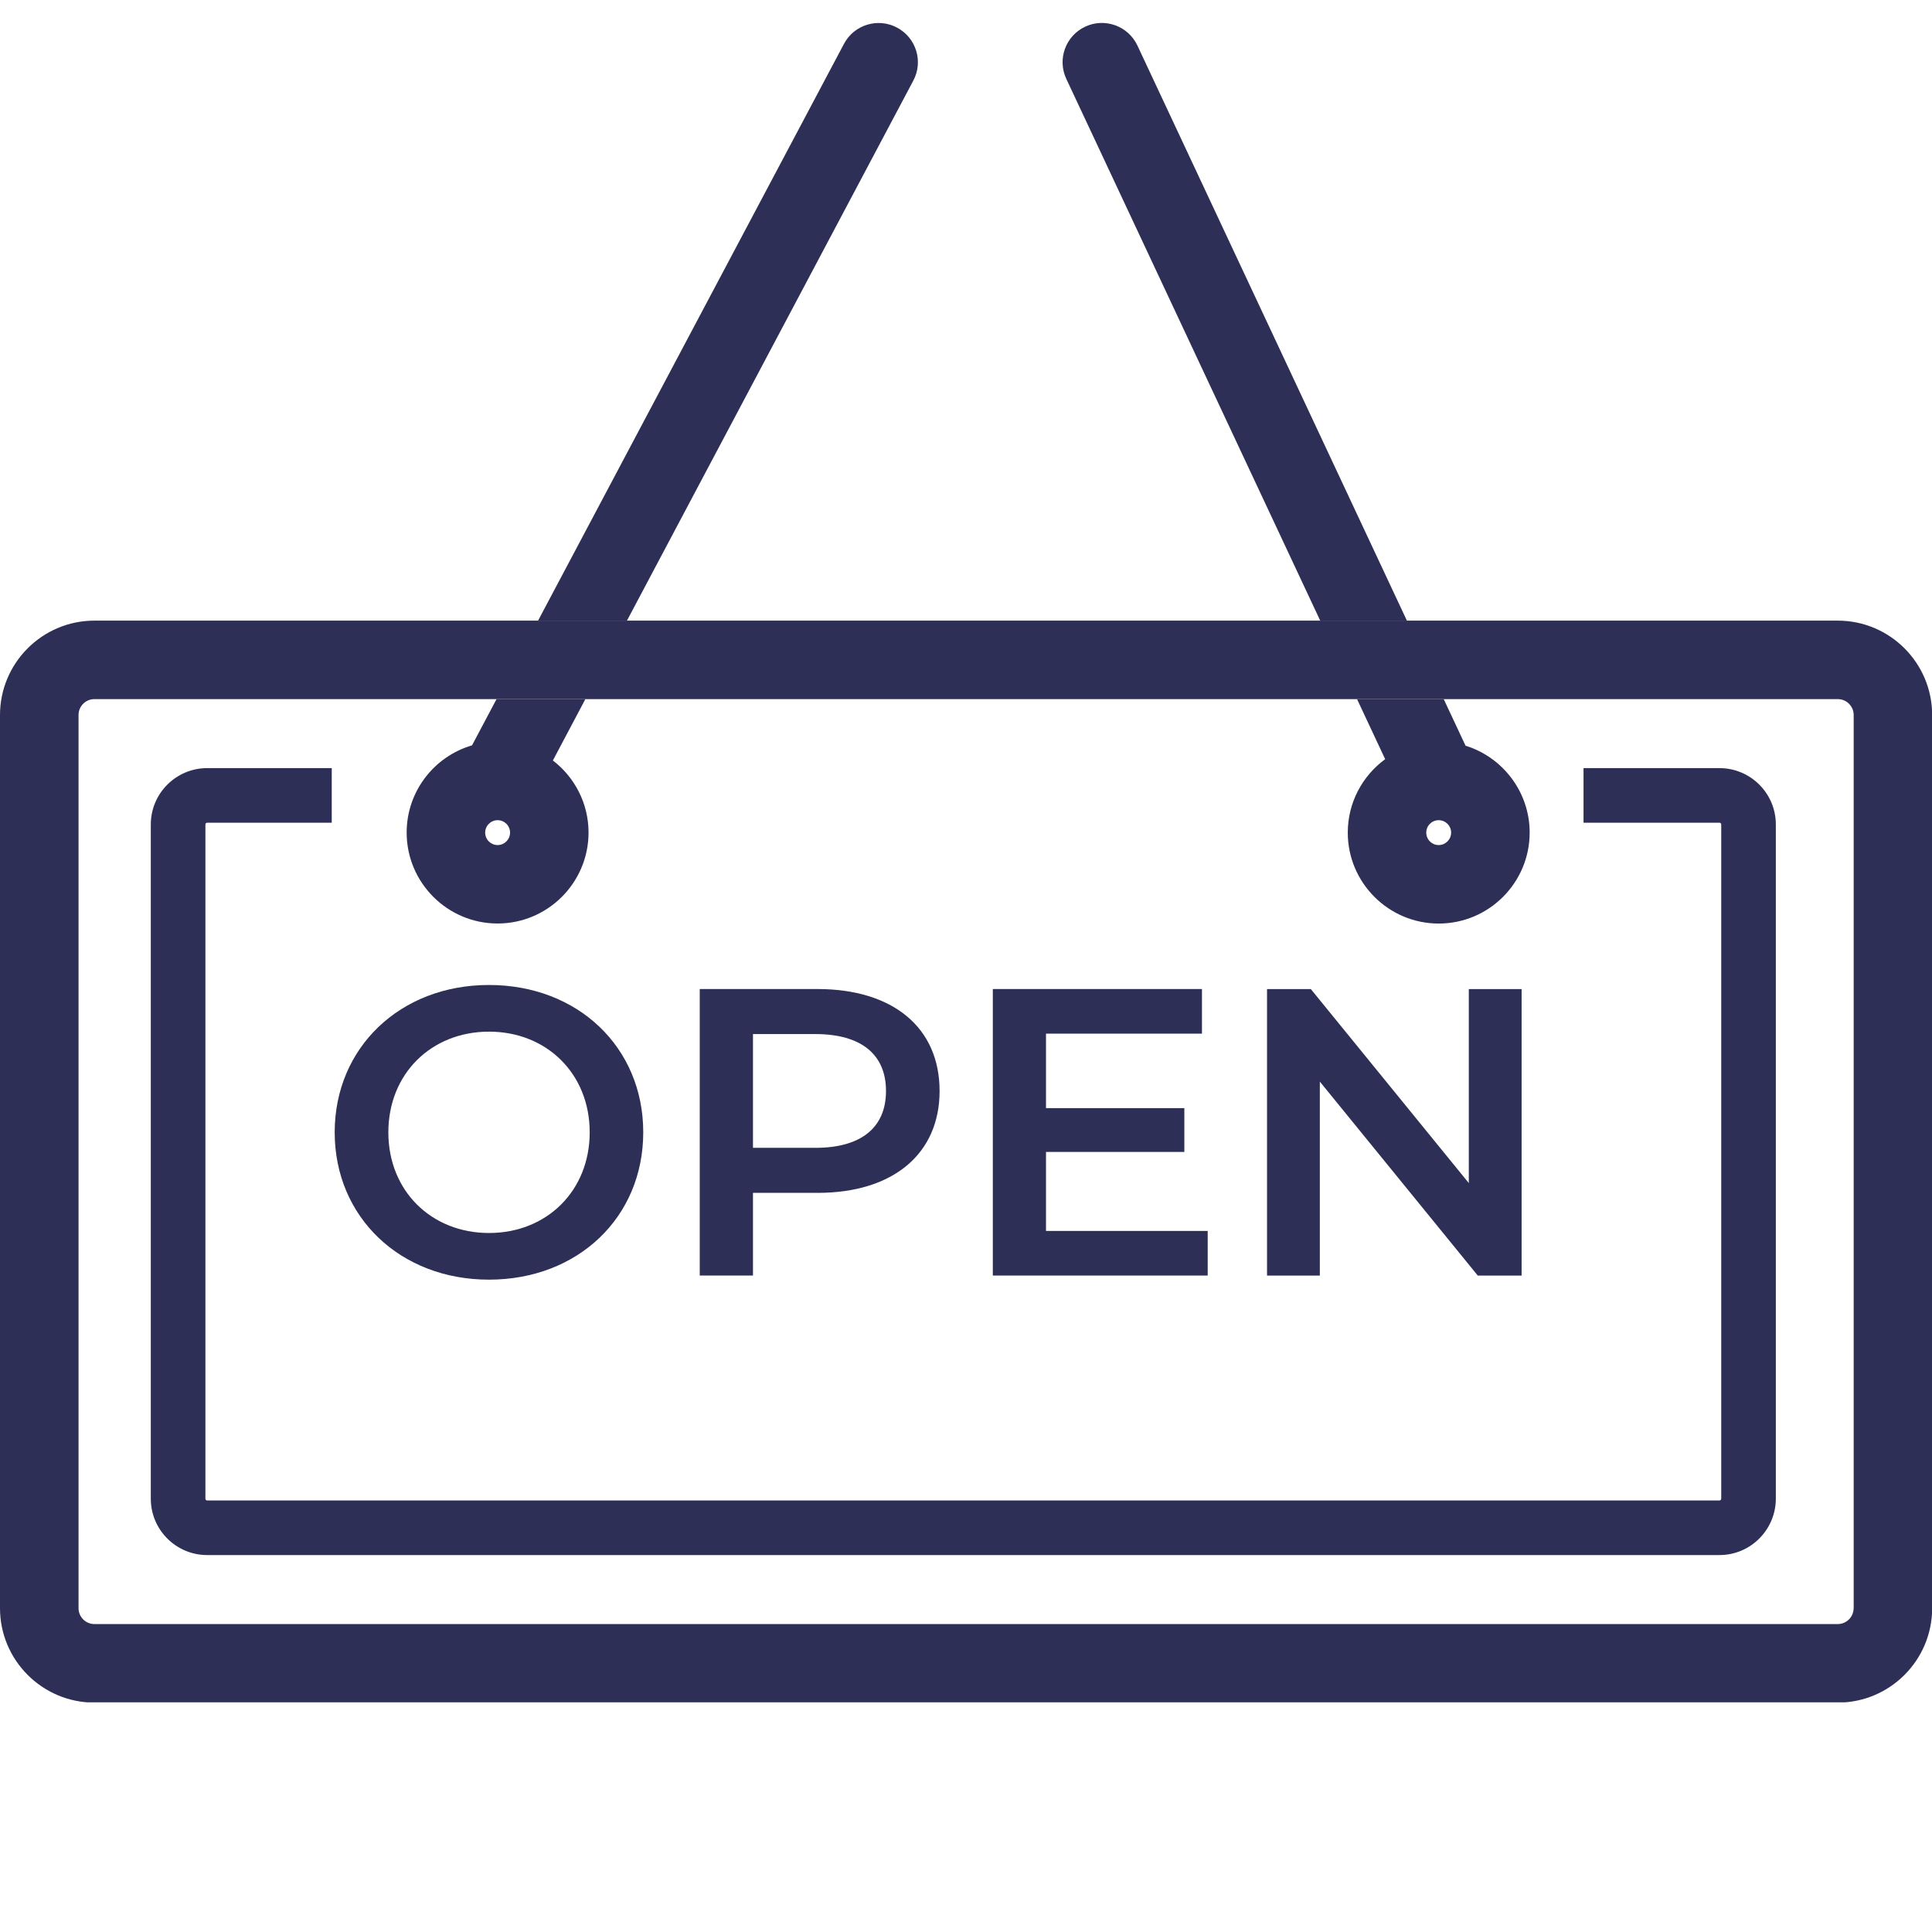
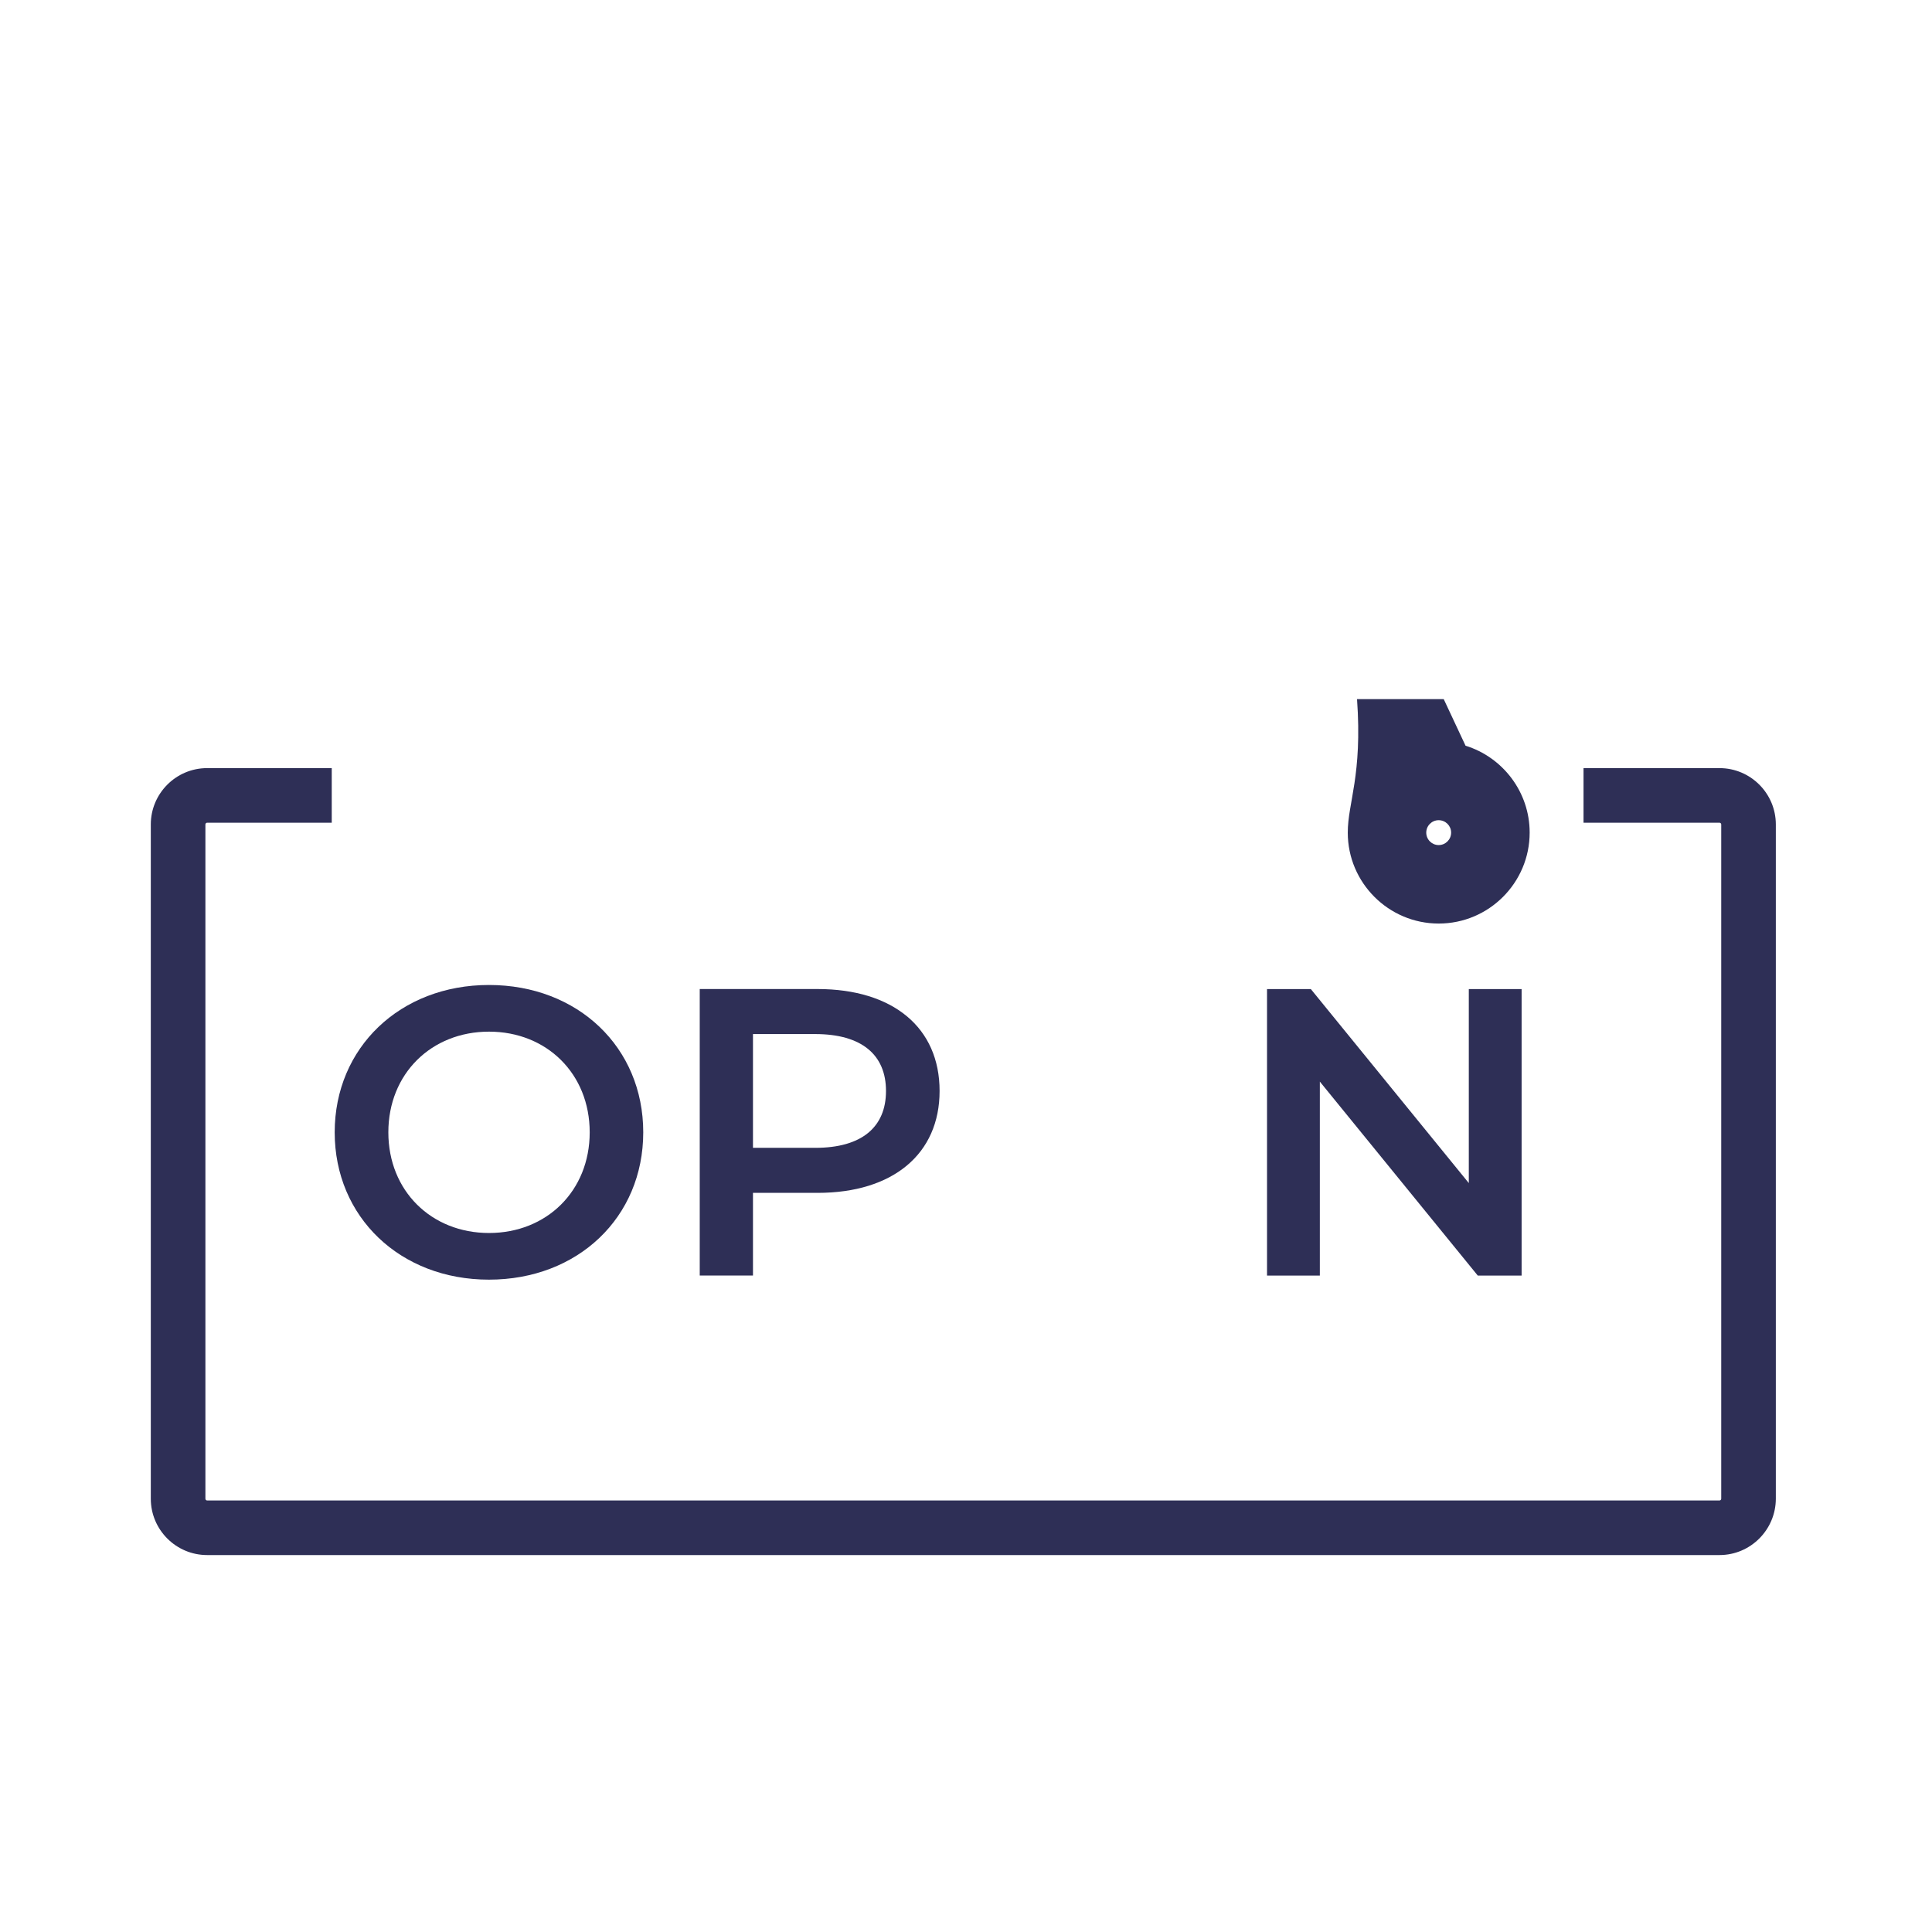
<svg xmlns="http://www.w3.org/2000/svg" width="1560" zoomAndPan="magnify" viewBox="0 0 1170 1170" height="1560" preserveAspectRatio="xMidYMid meet" version="1.0">
  <defs>
    <clipPath id="e63d8feec6">
      <path d="M 0 375 L 1170 375 L 1170 1030.922 L 0 1030.922 Z M 0 375 " clip-rule="nonzero" />
    </clipPath>
  </defs>
  <g clip-path="url(#e63d8feec6)">
-     <path fill="#2e2f56" d="M 1112.918 375.844 L 57.18 375.844 C 25.641 375.844 0 401.488 0 433.023 L 0 973.906 C 0 1005.441 25.641 1031.082 57.18 1031.082 L 1112.918 1031.082 C 1144.453 1031.082 1170.094 1005.441 1170.094 973.906 L 1170.094 433.023 C 1170.094 401.488 1144.453 375.844 1112.918 375.844 Z M 1122.539 973.875 C 1122.539 979.191 1118.238 983.523 1112.887 983.523 L 57.18 983.523 C 51.891 983.523 47.559 979.223 47.559 973.875 L 47.559 432.992 C 47.559 427.703 51.859 423.371 57.18 423.371 L 1112.918 423.371 C 1118.238 423.371 1122.57 427.672 1122.57 432.992 L 1122.57 973.875 Z M 1122.539 973.875 " fill-opacity="1" fill-rule="nonzero" />
-   </g>
+     </g>
  <path fill="#2e2f56" d="M 1041.309 941.73 L 125.441 941.73 C 106.648 941.73 91.324 926.441 91.324 907.617 L 91.324 499.281 C 91.324 480.484 106.617 465.164 125.441 465.164 L 200.902 465.164 L 200.902 498.227 L 125.441 498.227 C 124.867 498.227 124.391 498.707 124.391 499.281 L 124.391 907.617 C 124.391 908.191 124.867 908.668 125.441 908.668 L 1041.309 908.668 C 1041.883 908.668 1042.359 908.191 1042.359 907.617 L 1042.359 499.281 C 1042.359 498.707 1041.883 498.227 1041.309 498.227 L 958.965 498.227 L 958.965 465.164 L 1041.309 465.164 C 1060.102 465.164 1075.426 480.453 1075.426 499.281 L 1075.426 907.617 C 1075.395 926.41 1060.102 941.73 1041.309 941.73 Z M 1041.309 941.73 " fill-opacity="1" fill-rule="nonzero" />
-   <path fill="#2e2f56" d="M 334.816 460.543 L 354.504 423.371 L 300.703 423.371 L 285.859 451.371 C 262.988 458.059 246.266 479.211 246.266 504.184 C 246.266 534.574 270.984 559.262 301.34 559.262 C 331.727 559.262 356.414 534.543 356.414 504.184 C 356.414 486.441 347.941 470.609 334.816 460.543 Z M 301.34 511.766 C 297.199 511.766 293.82 508.391 293.82 504.215 C 293.82 500.074 297.199 496.699 301.34 496.699 C 305.512 496.699 308.891 500.074 308.891 504.215 C 308.855 508.391 305.512 511.766 301.34 511.766 Z M 301.34 511.766 " fill-opacity="1" fill-rule="nonzero" />
-   <path fill="#2e2f56" d="M 553.082 48.832 L 379.699 375.812 L 325.867 375.812 L 511.098 26.566 C 517.215 14.969 531.645 10.543 543.238 16.723 C 554.836 22.871 559.262 37.234 553.082 48.832 Z M 553.082 48.832 " fill-opacity="1" fill-rule="nonzero" />
-   <path fill="#2e2f56" d="M 852 375.844 L 799.504 375.844 L 645.746 47.781 C 640.172 35.898 645.27 21.723 657.18 16.148 C 669.062 10.574 683.238 15.703 688.812 27.586 Z M 852 375.844 " fill-opacity="1" fill-rule="nonzero" />
-   <path fill="#2e2f56" d="M 887.52 451.594 L 874.297 423.371 L 821.805 423.371 L 838.844 459.75 C 825.117 469.781 816.195 485.996 816.195 504.215 C 816.195 534.605 840.914 559.293 871.273 559.293 C 901.66 559.293 926.348 534.574 926.348 504.215 C 926.348 479.531 909.977 458.539 887.52 451.594 Z M 871.242 511.766 C 867.102 511.766 863.723 508.391 863.723 504.215 C 863.723 500.074 867.102 496.699 871.242 496.699 L 871.273 496.699 C 875.445 496.73 878.789 500.074 878.789 504.215 C 878.789 508.391 875.414 511.766 871.242 511.766 Z M 871.242 511.766 " fill-opacity="1" fill-rule="nonzero" />
+   <path fill="#2e2f56" d="M 887.52 451.594 L 874.297 423.371 L 821.805 423.371 C 825.117 469.781 816.195 485.996 816.195 504.215 C 816.195 534.605 840.914 559.293 871.273 559.293 C 901.66 559.293 926.348 534.574 926.348 504.215 C 926.348 479.531 909.977 458.539 887.52 451.594 Z M 871.242 511.766 C 867.102 511.766 863.723 508.391 863.723 504.215 C 863.723 500.074 867.102 496.699 871.242 496.699 L 871.273 496.699 C 875.445 496.73 878.789 500.074 878.789 504.215 C 878.789 508.391 875.414 511.766 871.242 511.766 Z M 871.242 511.766 " fill-opacity="1" fill-rule="nonzero" />
  <path fill="#2e2f56" d="M 202.688 685.723 C 202.688 634.406 242.348 596.496 296.117 596.496 C 349.887 596.496 389.543 634.18 389.543 685.723 C 389.543 737.262 349.887 774.945 296.117 774.945 C 242.348 774.945 202.688 737.039 202.688 685.723 Z M 357.117 685.723 C 357.117 650.27 331.09 624.754 296.148 624.754 C 261.203 624.754 235.18 650.27 235.18 685.723 C 235.18 721.176 261.203 746.691 296.148 746.691 C 331.09 746.691 357.117 721.176 357.117 685.723 Z M 357.117 685.723 " fill-opacity="1" fill-rule="nonzero" />
  <path fill="#2e2f56" d="M 569.008 660.684 C 569.008 698.844 540.754 722.387 495.141 722.387 L 455.992 722.387 L 455.992 772.461 L 423.754 772.461 L 423.754 598.949 L 495.141 598.949 C 540.754 598.984 569.008 622.27 569.008 660.684 Z M 536.551 660.684 C 536.551 638.863 521.93 626.219 493.676 626.219 L 455.992 626.219 L 455.992 695.117 L 493.676 695.117 C 521.93 695.148 536.551 682.504 536.551 660.684 Z M 536.551 660.684 " fill-opacity="1" fill-rule="nonzero" />
-   <path fill="#2e2f56" d="M 731.371 745.449 L 731.371 772.461 L 601.246 772.461 L 601.246 598.949 L 727.898 598.949 L 727.898 625.965 L 633.449 625.965 L 633.449 671.07 L 717.227 671.07 L 717.227 697.602 L 633.449 697.602 L 633.449 745.449 Z M 731.371 745.449 " fill-opacity="1" fill-rule="nonzero" />
  <path fill="#2e2f56" d="M 921.473 598.984 L 921.473 772.492 L 894.941 772.492 L 799.281 655.016 L 799.281 772.492 L 767.301 772.492 L 767.301 598.984 L 793.836 598.984 L 889.492 716.461 L 889.492 598.984 Z M 921.473 598.984 " fill-opacity="1" fill-rule="nonzero" />
</svg>